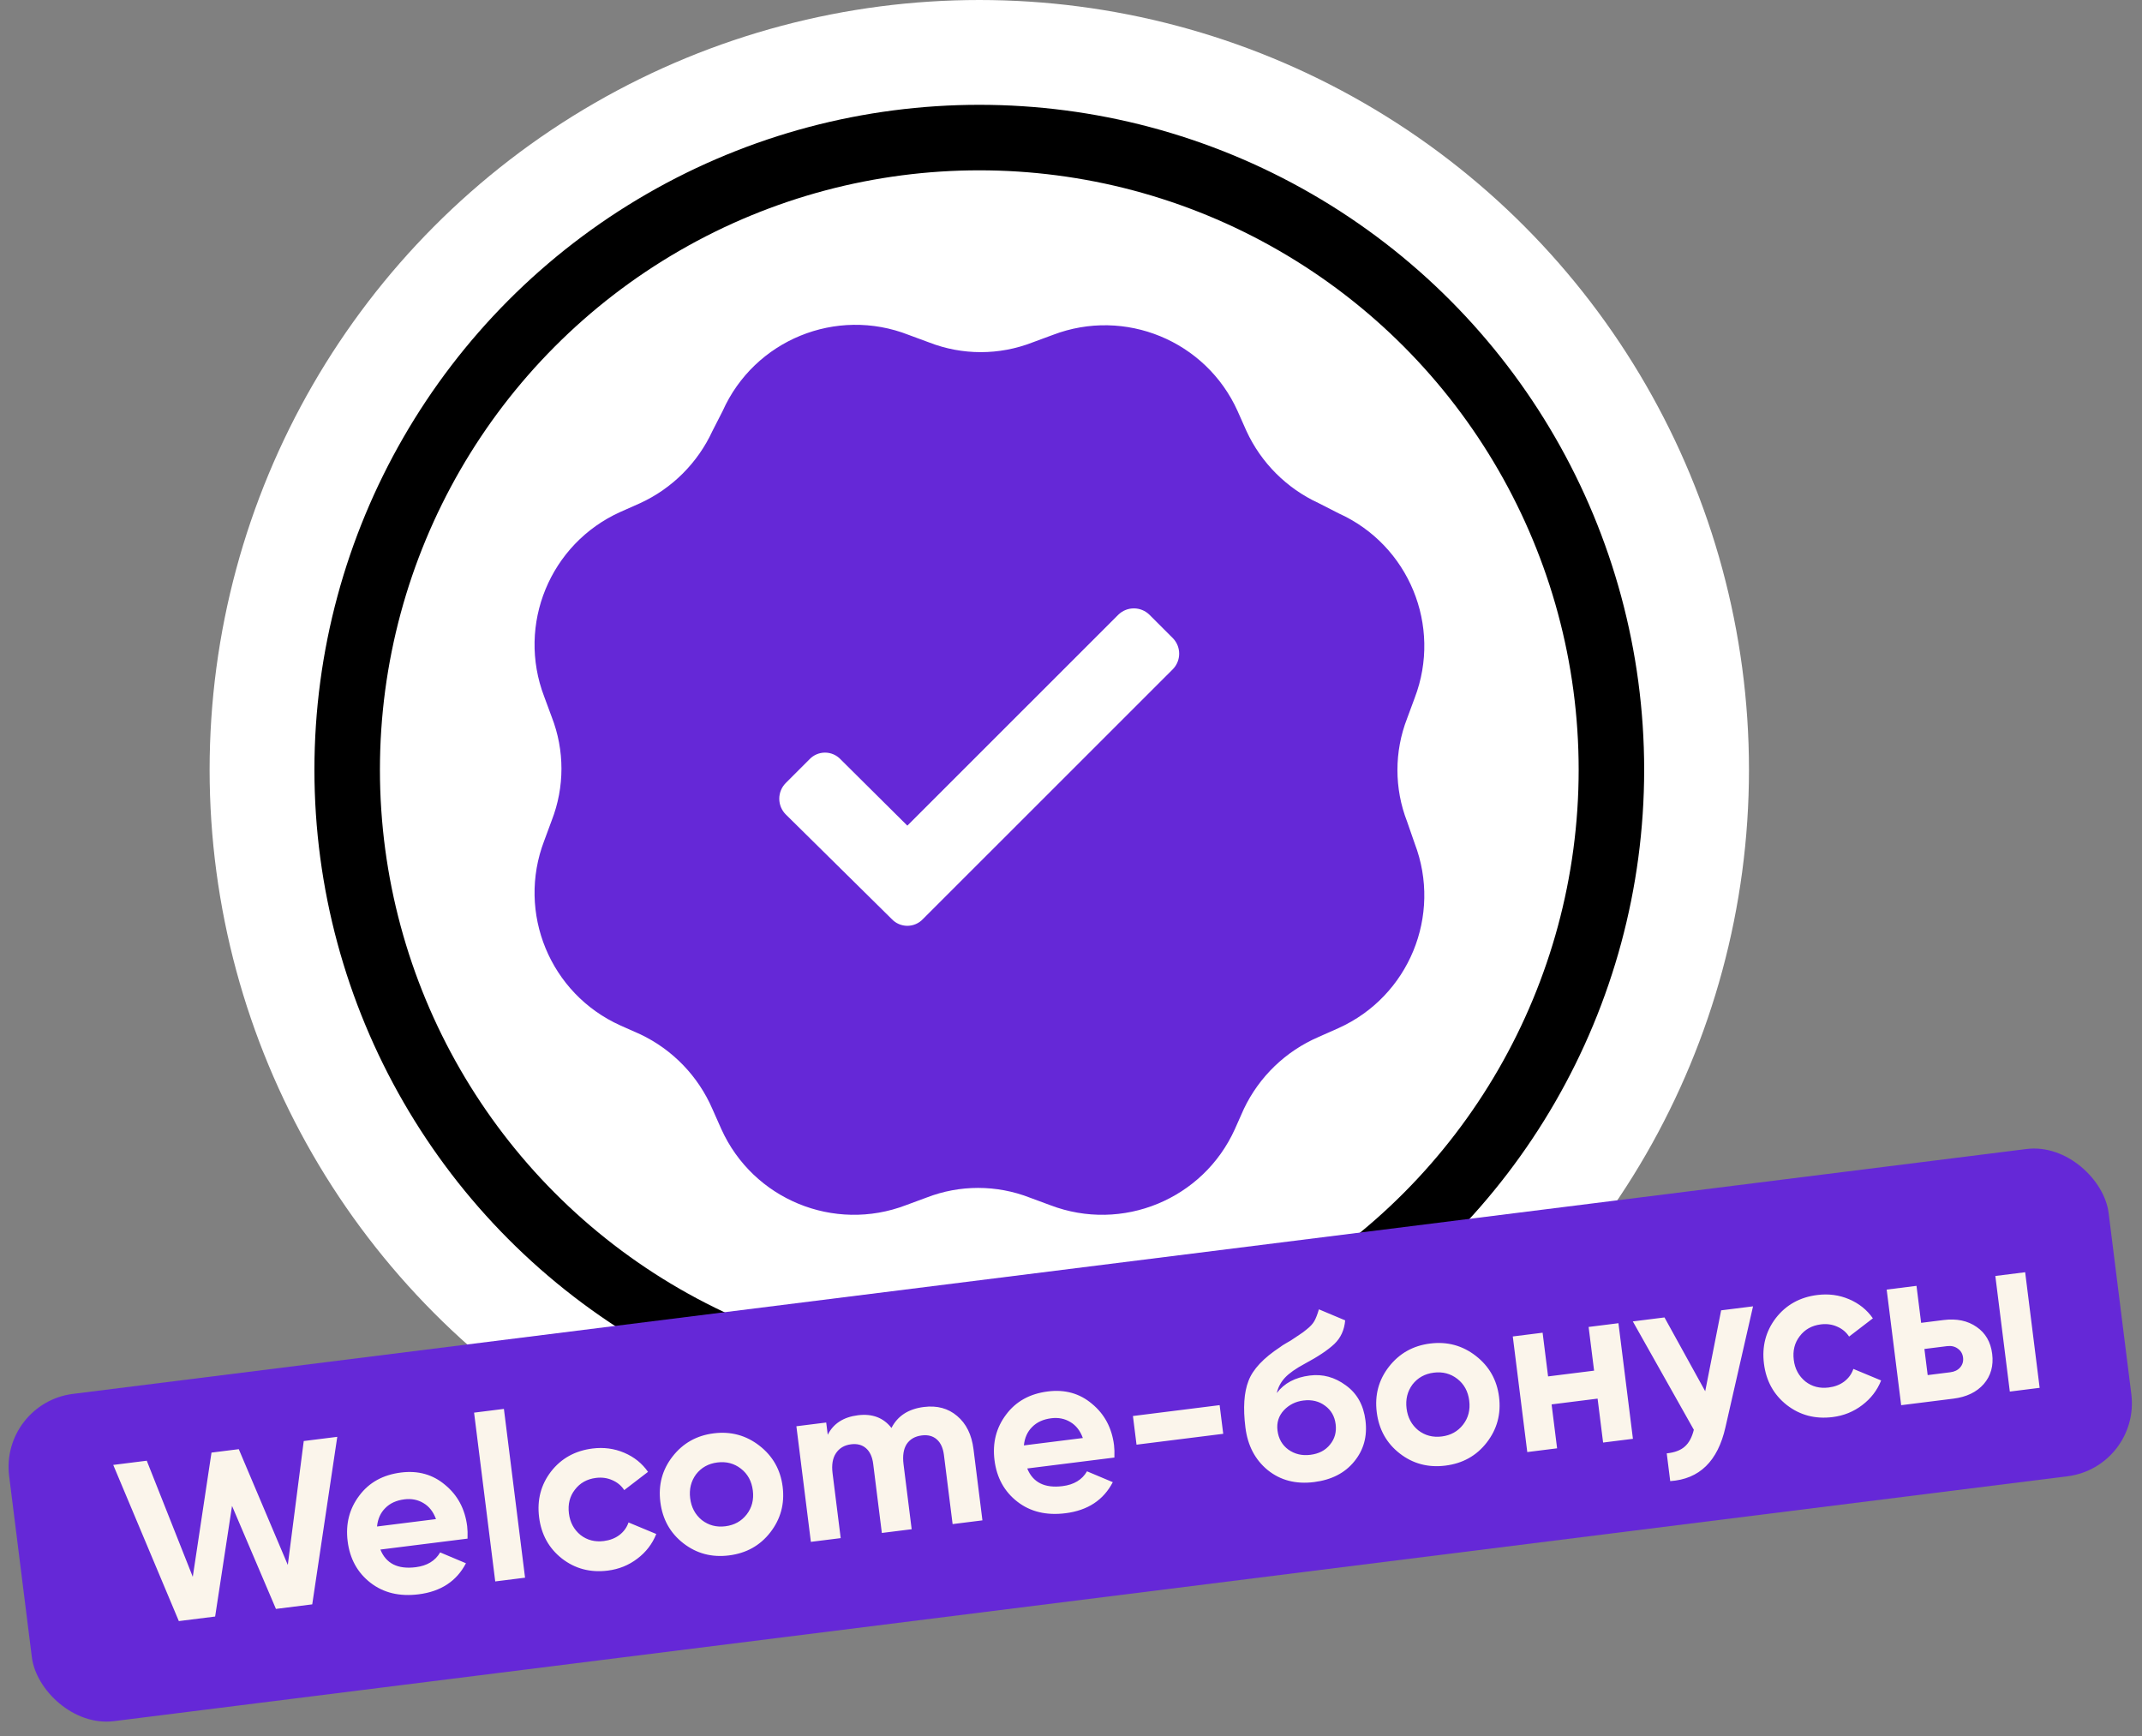
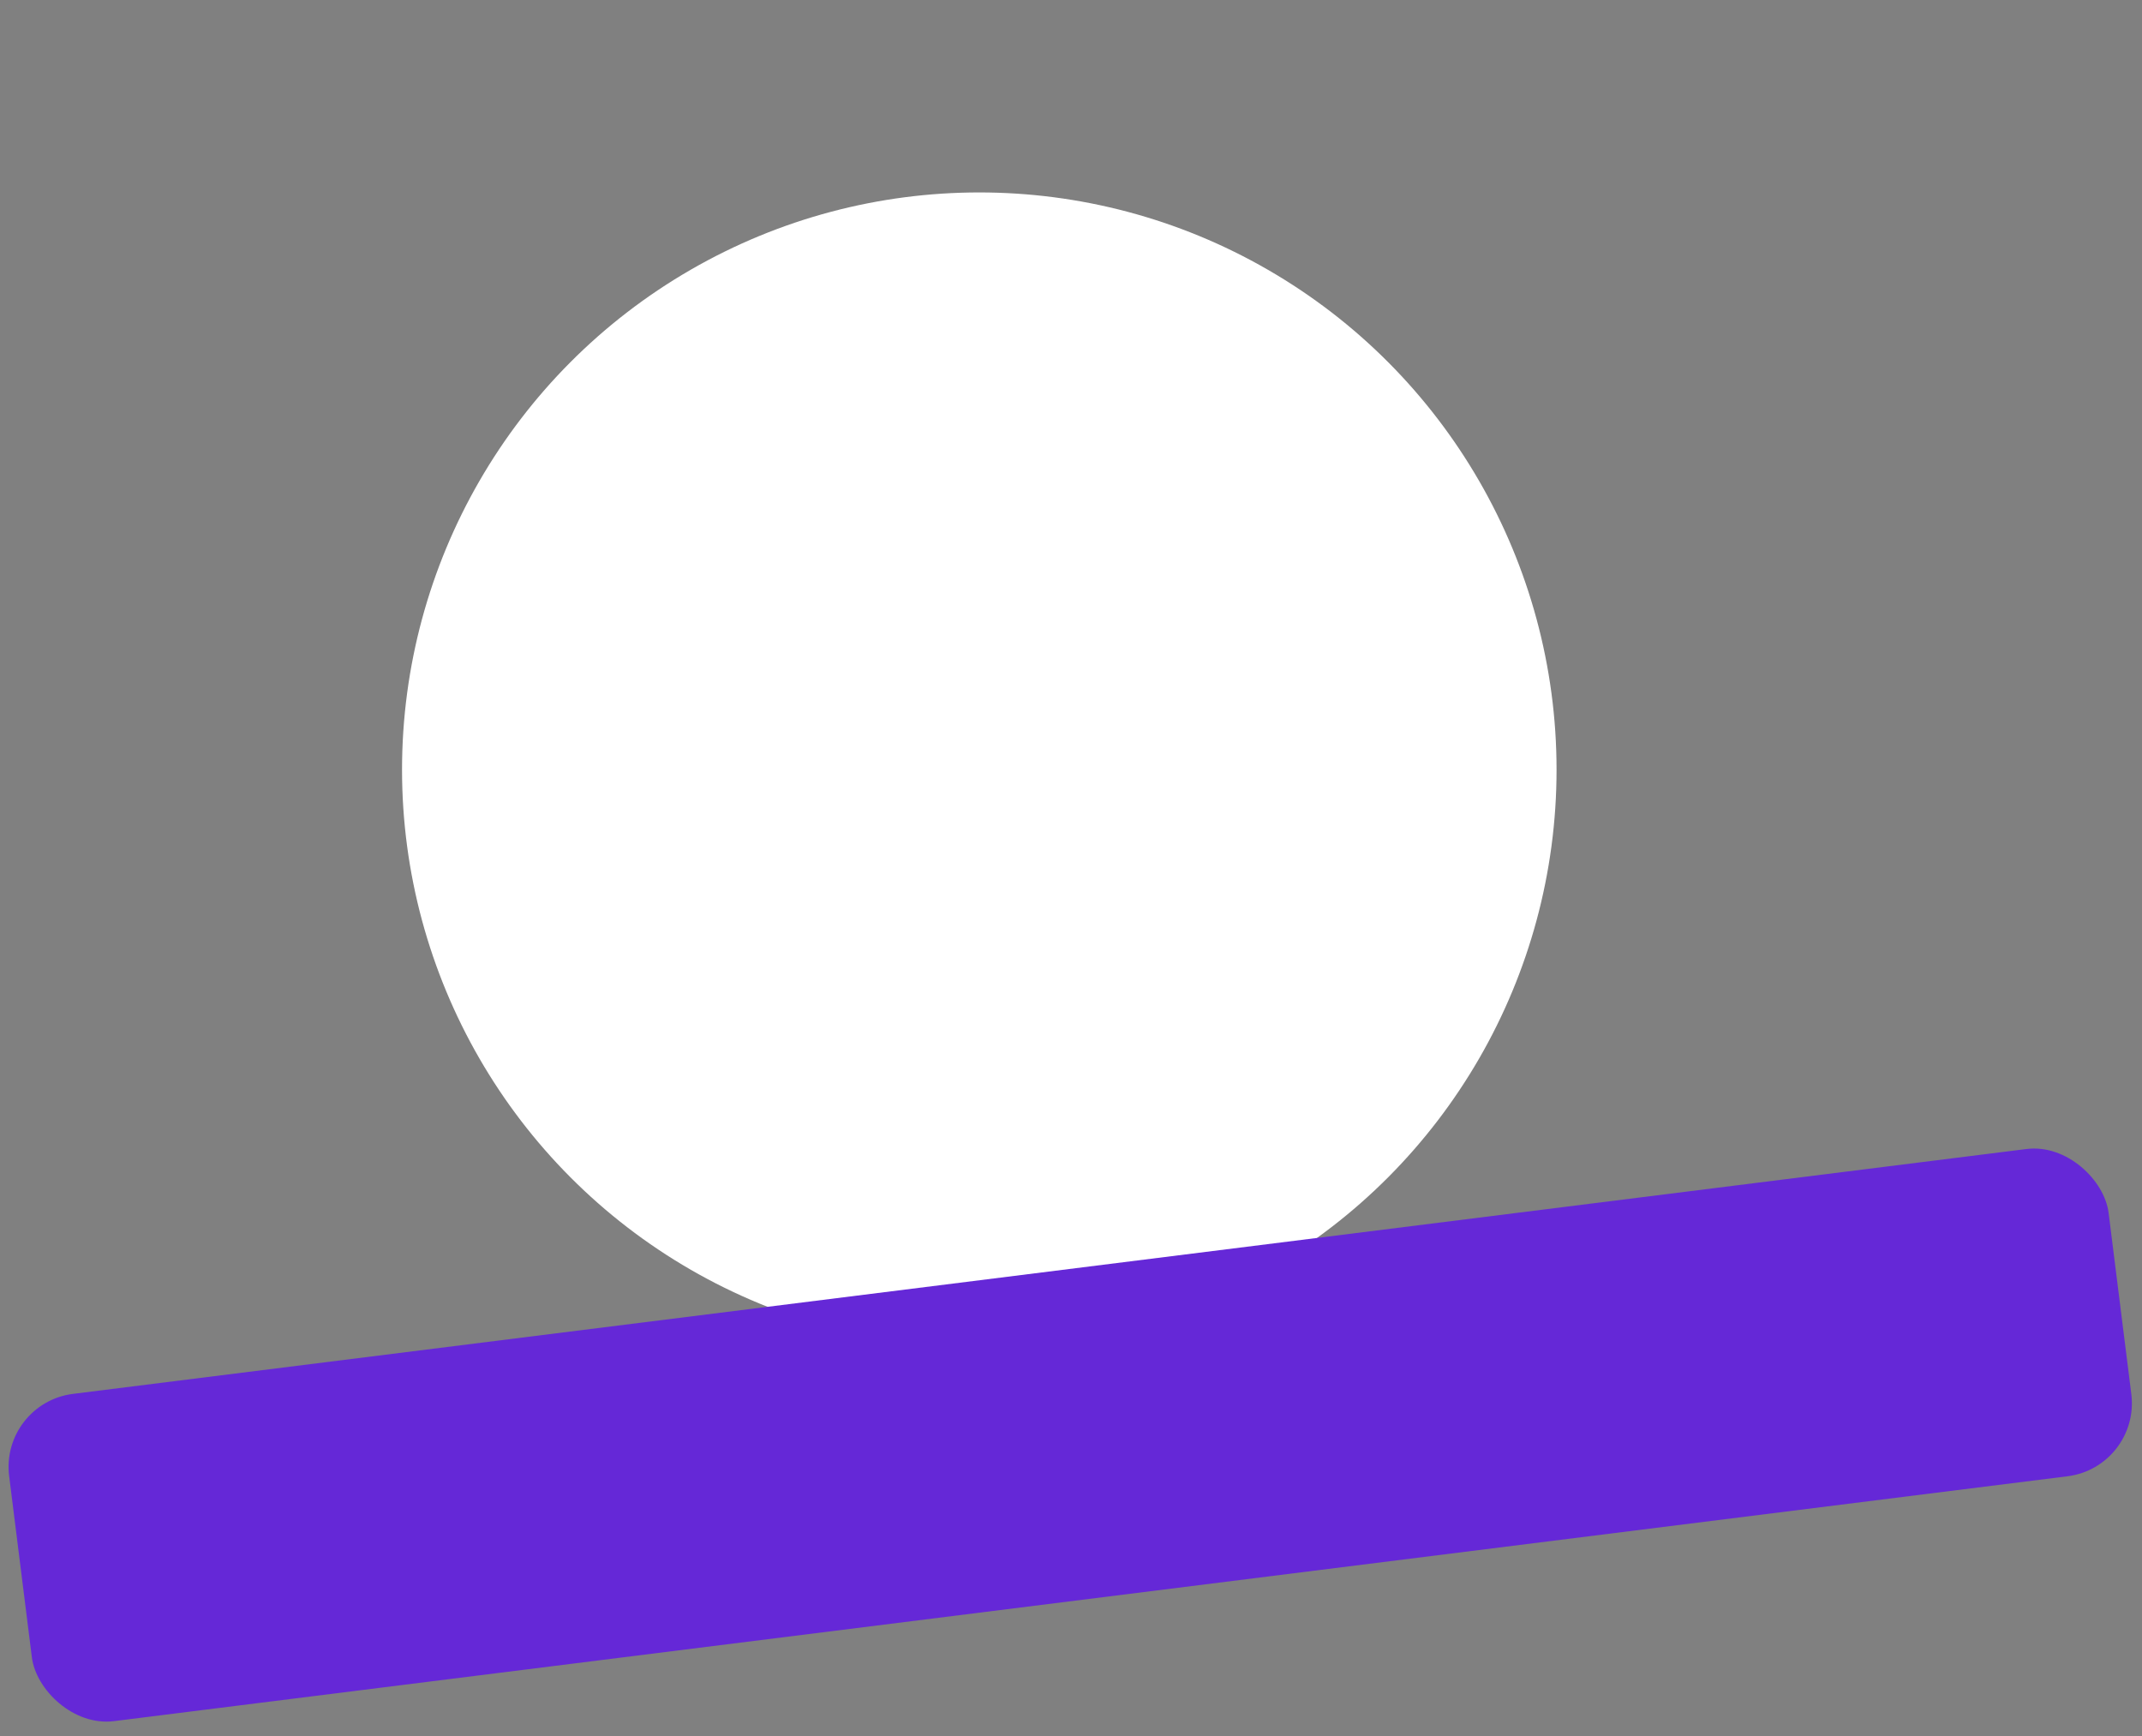
<svg xmlns="http://www.w3.org/2000/svg" width="327" height="265" viewBox="0 0 327 265" fill="none">
  <rect x="0" y="0" width="327" height="265" fill="#808080" stroke="none" />
-   <circle cx="149.5" cy="117.5" r="117.5" fill="white" />
  <circle cx="149.5" cy="117.5" r="88.125" fill="white" />
-   <circle cx="149.5" cy="117.5" r="96.5" stroke="black" stroke-width="10" />
-   <path fill-rule="evenodd" clip-rule="evenodd" d="M214.811 109.667C212.84 114.734 212.84 120.356 214.811 125.423L215.966 128.751C220.173 139.74 215.078 152.101 204.349 156.937L201.291 158.295C196.277 160.456 192.22 164.366 189.878 169.298L188.519 172.354C183.682 183.08 171.316 188.174 160.324 183.968L157.199 182.813C152.13 180.842 146.506 180.842 141.437 182.813L138.312 183.968C127.32 188.174 114.955 183.08 110.118 172.354L108.759 169.298C106.598 164.285 102.686 160.229 97.753 157.888L94.696 156.529C83.966 151.694 78.871 139.332 83.078 128.344L84.233 125.22C86.205 120.152 86.205 114.53 84.233 109.463L83.078 106.339C78.871 95.351 83.966 82.989 94.696 78.153L97.753 76.795C102.615 74.554 106.517 70.653 108.759 65.793L110.322 62.736C115.164 51.903 127.67 46.788 138.72 51.123L141.845 52.277C146.914 54.248 152.538 54.248 157.607 52.277L160.732 51.123C171.724 46.917 184.089 52.01 188.927 62.736L190.285 65.793C192.527 70.653 196.43 74.554 201.291 76.795L204.349 78.357C215.078 83.193 220.173 95.554 215.966 106.543L214.811 109.667ZM140.894 140.297L179.075 102.128C180.326 100.816 180.326 98.753 179.075 97.441L175.475 93.842C174.154 92.547 172.04 92.547 170.719 93.842L138.516 126.034L128.325 115.915C127.709 115.258 126.848 114.886 125.947 114.886C125.046 114.886 124.186 115.258 123.569 115.915L119.969 119.514C119.326 120.152 118.964 121.02 118.964 121.925C118.964 122.831 119.326 123.699 119.969 124.336L136.138 140.297C136.754 140.953 137.615 141.326 138.516 141.326C139.417 141.326 140.277 140.953 140.894 140.297Z" fill="#6528D7" />
  <rect y="214.172" width="323.013" height="50.347" rx="11.232" transform="rotate(-7.144 0 214.172)" fill="#6528D7" />
-   <path d="M32.843 246.765L27.301 247.459L17.287 223.62L22.405 222.978L29.43 240.703L32.287 221.739L36.452 221.217L43.936 238.885L46.37 219.974L51.488 219.333L47.667 244.906L42.125 245.601L35.423 229.879L32.843 246.765ZM71.376 234.872L58.07 236.54C58.936 238.678 60.733 239.576 63.463 239.234C65.204 239.016 66.448 238.262 67.195 236.974L71.131 238.632C69.705 241.367 67.298 242.948 63.91 243.372C60.992 243.738 58.54 243.149 56.554 241.606C54.568 240.062 53.407 237.949 53.071 235.267C52.741 232.631 53.334 230.31 54.851 228.304C56.345 226.3 58.468 225.126 61.221 224.781C63.833 224.454 66.074 225.081 67.945 226.663C69.864 228.239 70.988 230.344 71.319 232.98C71.38 233.474 71.4 234.105 71.376 234.872ZM57.557 233.02L66.558 231.891C66.154 230.771 65.514 229.955 64.637 229.443C63.784 228.929 62.816 228.74 61.734 228.875C60.511 229.029 59.539 229.473 58.818 230.209C58.095 230.921 57.675 231.858 57.557 233.02ZM80.156 240.834L75.603 241.405L72.374 215.64L76.927 215.069L80.156 240.834ZM92.785 239.753C90.126 240.086 87.791 239.471 85.778 237.907C83.79 236.34 82.63 234.239 82.3 231.603C81.969 228.968 82.574 226.645 84.115 224.636C85.679 222.624 87.791 221.451 90.45 221.117C92.167 220.902 93.784 221.118 95.299 221.764C96.814 222.411 98.023 223.383 98.926 224.68L95.296 227.465C94.852 226.78 94.238 226.271 93.456 225.939C92.697 225.604 91.87 225.492 90.976 225.604C89.611 225.775 88.54 226.376 87.76 227.406C86.978 228.412 86.676 229.621 86.853 231.033C87.024 232.397 87.615 233.494 88.627 234.323C89.634 235.105 90.819 235.411 92.184 235.24C93.102 235.125 93.888 234.823 94.544 234.335C95.22 233.82 95.689 233.175 95.951 232.402L100.187 234.165C99.587 235.674 98.622 236.931 97.29 237.934C95.981 238.934 94.48 239.541 92.785 239.753ZM117.594 233.919C116.03 235.932 113.93 237.103 111.295 237.433C108.659 237.764 106.335 237.147 104.323 235.583C102.31 234.018 101.139 231.919 100.809 229.283C100.481 226.671 101.1 224.359 102.664 222.347C104.249 220.308 106.347 219.125 108.959 218.798C111.571 218.47 113.896 219.099 115.935 220.684C117.974 222.268 119.155 224.355 119.48 226.943C119.807 229.555 119.179 231.88 117.594 233.919ZM107.141 232.039C108.174 232.841 109.372 233.157 110.737 232.986C112.102 232.815 113.186 232.213 113.988 231.181C114.791 230.148 115.104 228.926 114.927 227.514C114.75 226.102 114.145 224.995 113.112 224.192C112.08 223.389 110.881 223.074 109.516 223.245C108.151 223.416 107.068 224.018 106.265 225.05C105.489 226.104 105.188 227.324 105.362 228.713C105.536 230.101 106.129 231.21 107.141 232.039ZM141.033 214.777C143.057 214.524 144.751 214.981 146.116 216.148C147.505 217.312 148.338 219 148.615 221.212L149.978 232.083L145.425 232.654L144.102 222.1C143.969 221.042 143.607 220.25 143.016 219.727C142.424 219.204 141.658 219.001 140.717 219.119C139.682 219.249 138.913 219.692 138.41 220.448C137.931 221.201 137.772 222.225 137.934 223.519L139.177 233.437L134.624 234.007L133.302 223.454C133.169 222.395 132.807 221.604 132.216 221.081C131.624 220.557 130.858 220.355 129.917 220.473C128.905 220.599 128.137 221.054 127.614 221.837C127.111 222.593 126.94 223.606 127.099 224.877L128.342 234.795L123.789 235.365L121.577 217.718L126.13 217.147L126.364 219.018C127.226 217.309 128.762 216.315 130.974 216.038C133.162 215.764 134.869 216.41 136.093 217.978C137.033 216.139 138.68 215.072 141.033 214.777ZM170.127 222.495L156.82 224.163C157.686 226.301 159.483 227.199 162.213 226.857C163.954 226.639 165.198 225.885 165.945 224.597L169.881 226.254C168.455 228.99 166.048 230.571 162.66 230.995C159.742 231.361 157.29 230.772 155.304 229.228C153.318 227.685 152.157 225.572 151.821 222.889C151.491 220.254 152.084 217.933 153.601 215.927C155.095 213.923 157.218 212.749 159.971 212.404C162.583 212.076 164.824 212.704 166.696 214.285C168.614 215.861 169.738 217.967 170.069 220.602C170.131 221.096 170.15 221.727 170.127 222.495ZM156.307 220.642L165.308 219.514C164.904 218.394 164.264 217.578 163.388 217.066C162.534 216.552 161.567 216.362 160.484 216.498C159.261 216.651 158.289 217.096 157.568 217.831C156.845 218.543 156.425 219.48 156.307 220.642ZM186.739 218.871L173.503 220.53L172.955 216.154L186.19 214.495L186.739 218.871ZM200.6 226.24C197.823 226.588 195.464 225.975 193.522 224.402C191.604 222.826 190.472 220.662 190.127 217.909C189.753 214.921 189.909 212.547 190.597 210.788C191.261 209.032 192.874 207.312 195.435 205.628C195.5 205.573 195.62 205.486 195.797 205.368C195.997 205.247 196.197 205.127 196.397 205.006C196.62 204.882 196.832 204.76 197.032 204.64L198.421 203.713C198.754 203.504 199.104 203.245 199.471 202.936C200.015 202.509 200.405 202.09 200.64 201.678C200.875 201.266 201.11 200.663 201.345 199.869L205.356 201.553C205.23 203.026 204.676 204.231 203.694 205.167C202.689 206.105 201.189 207.106 199.195 208.169C197.807 208.916 196.797 209.628 196.165 210.305C195.532 210.982 195.117 211.763 194.917 212.648C196.043 211.145 197.724 210.253 199.959 209.973C201.935 209.725 203.767 210.225 205.452 211.471C207.159 212.691 208.16 214.478 208.454 216.831C208.758 219.254 208.184 221.346 206.731 223.105C205.302 224.862 203.259 225.907 200.6 226.24ZM198.967 213.79C197.791 213.937 196.801 214.432 195.999 215.273C195.199 216.138 194.874 217.171 195.025 218.371C195.181 219.618 195.733 220.588 196.68 221.282C197.651 221.973 198.772 222.239 200.042 222.079C201.337 221.917 202.335 221.398 203.038 220.521C203.764 219.641 204.052 218.601 203.901 217.401C203.751 216.201 203.215 215.265 202.294 214.591C201.371 213.895 200.262 213.627 198.967 213.79ZM226.96 220.211C225.396 222.224 223.296 223.395 220.661 223.725C218.025 224.056 215.702 223.439 213.689 221.875C211.677 220.311 210.505 218.211 210.175 215.575C209.848 212.964 210.466 210.651 212.03 208.639C213.615 206.6 215.713 205.417 218.325 205.09C220.937 204.762 223.262 205.391 225.301 206.976C227.34 208.56 228.522 210.647 228.846 213.235C229.173 215.847 228.545 218.172 226.96 220.211ZM216.507 218.331C217.54 219.134 218.739 219.449 220.103 219.278C221.468 219.107 222.552 218.505 223.354 217.473C224.157 216.44 224.47 215.218 224.293 213.806C224.116 212.394 223.511 211.287 222.479 210.484C221.446 209.682 220.247 209.366 218.882 209.537C217.518 209.708 216.434 210.31 215.631 211.342C214.855 212.396 214.554 213.616 214.728 215.005C214.902 216.393 215.495 217.502 216.507 218.331ZM243.356 209.23L242.52 202.559L247.073 201.988L249.285 219.636L244.732 220.206L243.891 213.5L236.868 214.381L237.708 221.087L233.155 221.658L230.943 204.01L235.496 203.439L236.332 210.11L243.356 209.23ZM260.319 212.373L262.751 200.023L267.621 199.413L263.41 217.865C262.244 223.054 259.433 225.797 254.977 226.092L254.446 221.857C255.649 221.73 256.562 221.389 257.185 220.832C257.832 220.273 258.298 219.414 258.583 218.255L249.268 201.713L254.103 201.107L260.319 212.373ZM279.773 216.316C277.114 216.65 274.778 216.034 272.766 214.47C270.777 212.903 269.618 210.802 269.287 208.166C268.957 205.531 269.562 203.209 271.103 201.199C272.667 199.187 274.778 198.014 277.437 197.681C279.155 197.465 280.771 197.681 282.286 198.328C283.801 198.974 285.011 199.946 285.914 201.243L282.284 204.028C281.839 203.343 281.226 202.834 280.443 202.502C279.684 202.167 278.858 202.055 277.964 202.167C276.599 202.339 275.527 202.939 274.748 203.969C273.966 204.975 273.663 206.184 273.84 207.596C274.011 208.96 274.603 210.057 275.615 210.886C276.621 211.669 277.807 211.974 279.171 211.803C280.089 211.688 280.876 211.386 281.532 210.898C282.208 210.383 282.677 209.738 282.938 208.965L287.175 210.728C286.575 212.237 285.609 213.494 284.277 214.497C282.969 215.498 281.467 216.104 279.773 216.316ZM293.283 201.932L296.706 201.503C298.706 201.253 300.387 201.603 301.75 202.556C303.109 203.485 303.902 204.855 304.129 206.667C304.356 208.479 303.927 210.015 302.842 211.274C301.754 212.51 300.21 213.253 298.21 213.504L290.234 214.503L288.022 196.856L292.575 196.285L293.283 201.932ZM306.822 212.424L304.61 194.777L309.163 194.206L311.375 211.853L306.822 212.424ZM294.282 209.909L297.741 209.475C298.377 209.396 298.872 209.154 299.228 208.751C299.604 208.322 299.756 207.813 299.682 207.225C299.608 206.636 299.336 206.181 298.865 205.857C298.418 205.531 297.877 205.408 297.241 205.487L293.782 205.921L294.282 209.909Z" fill="#FBF5EB" />
</svg>